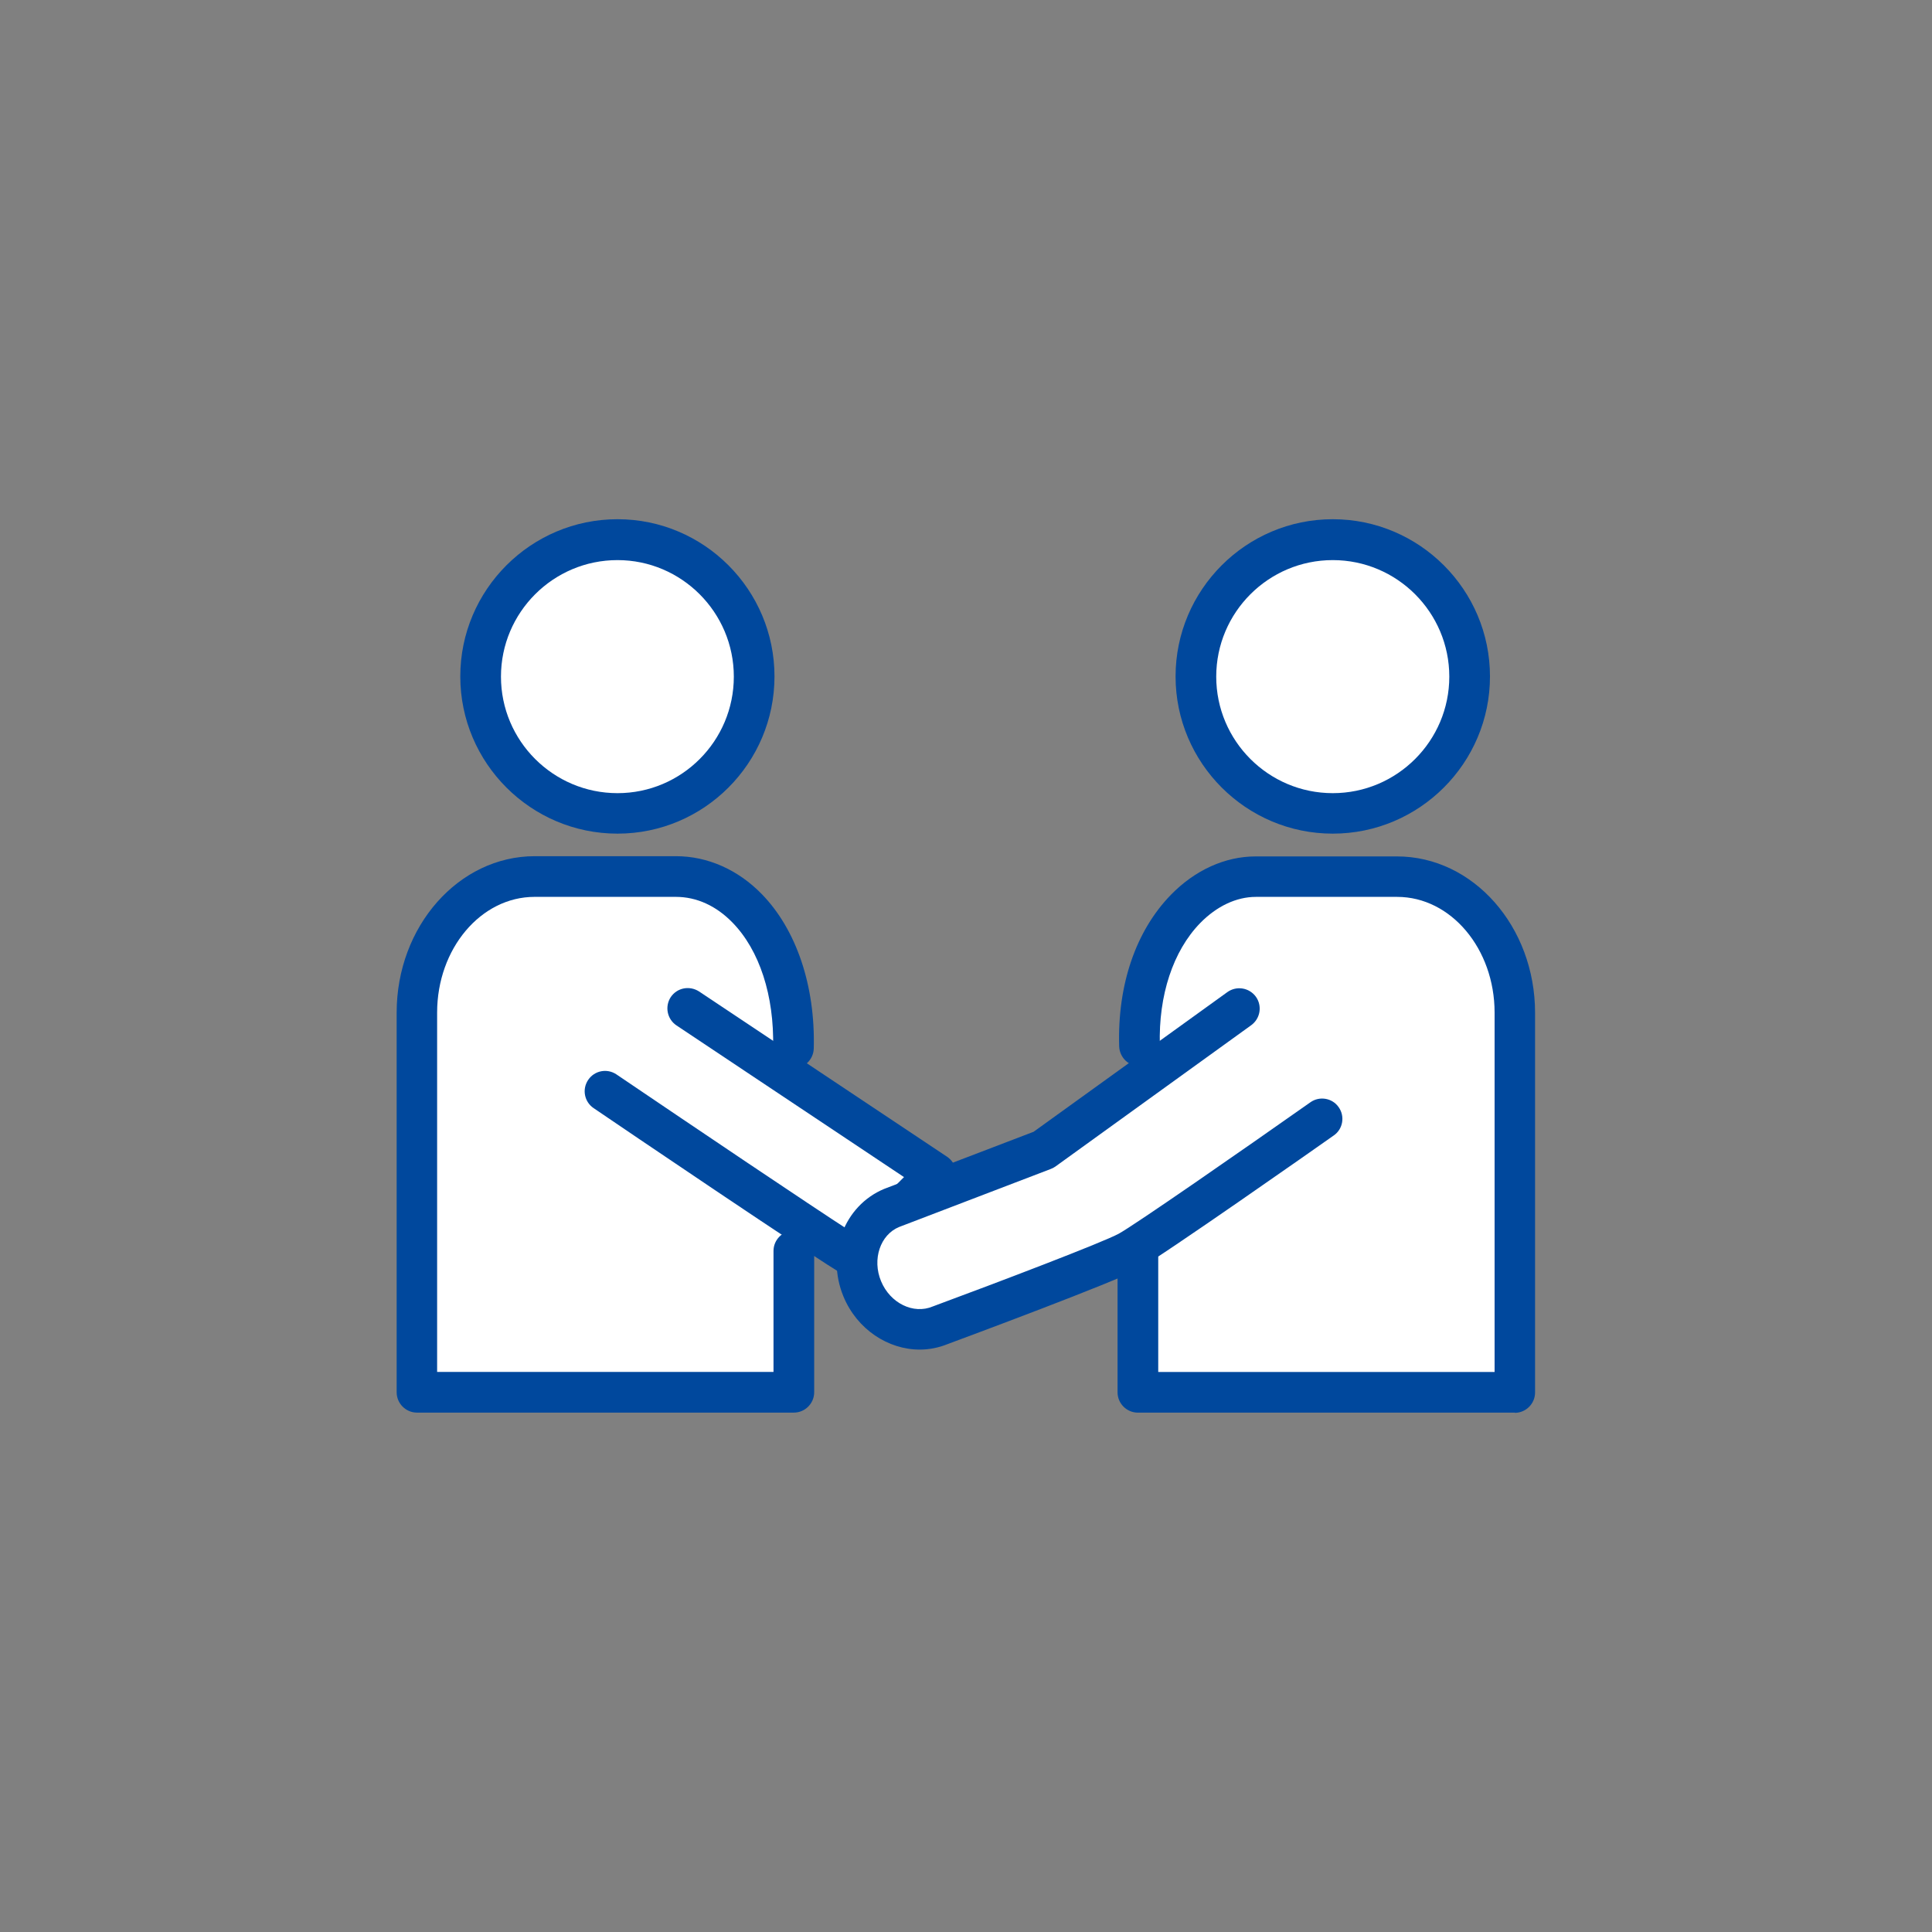
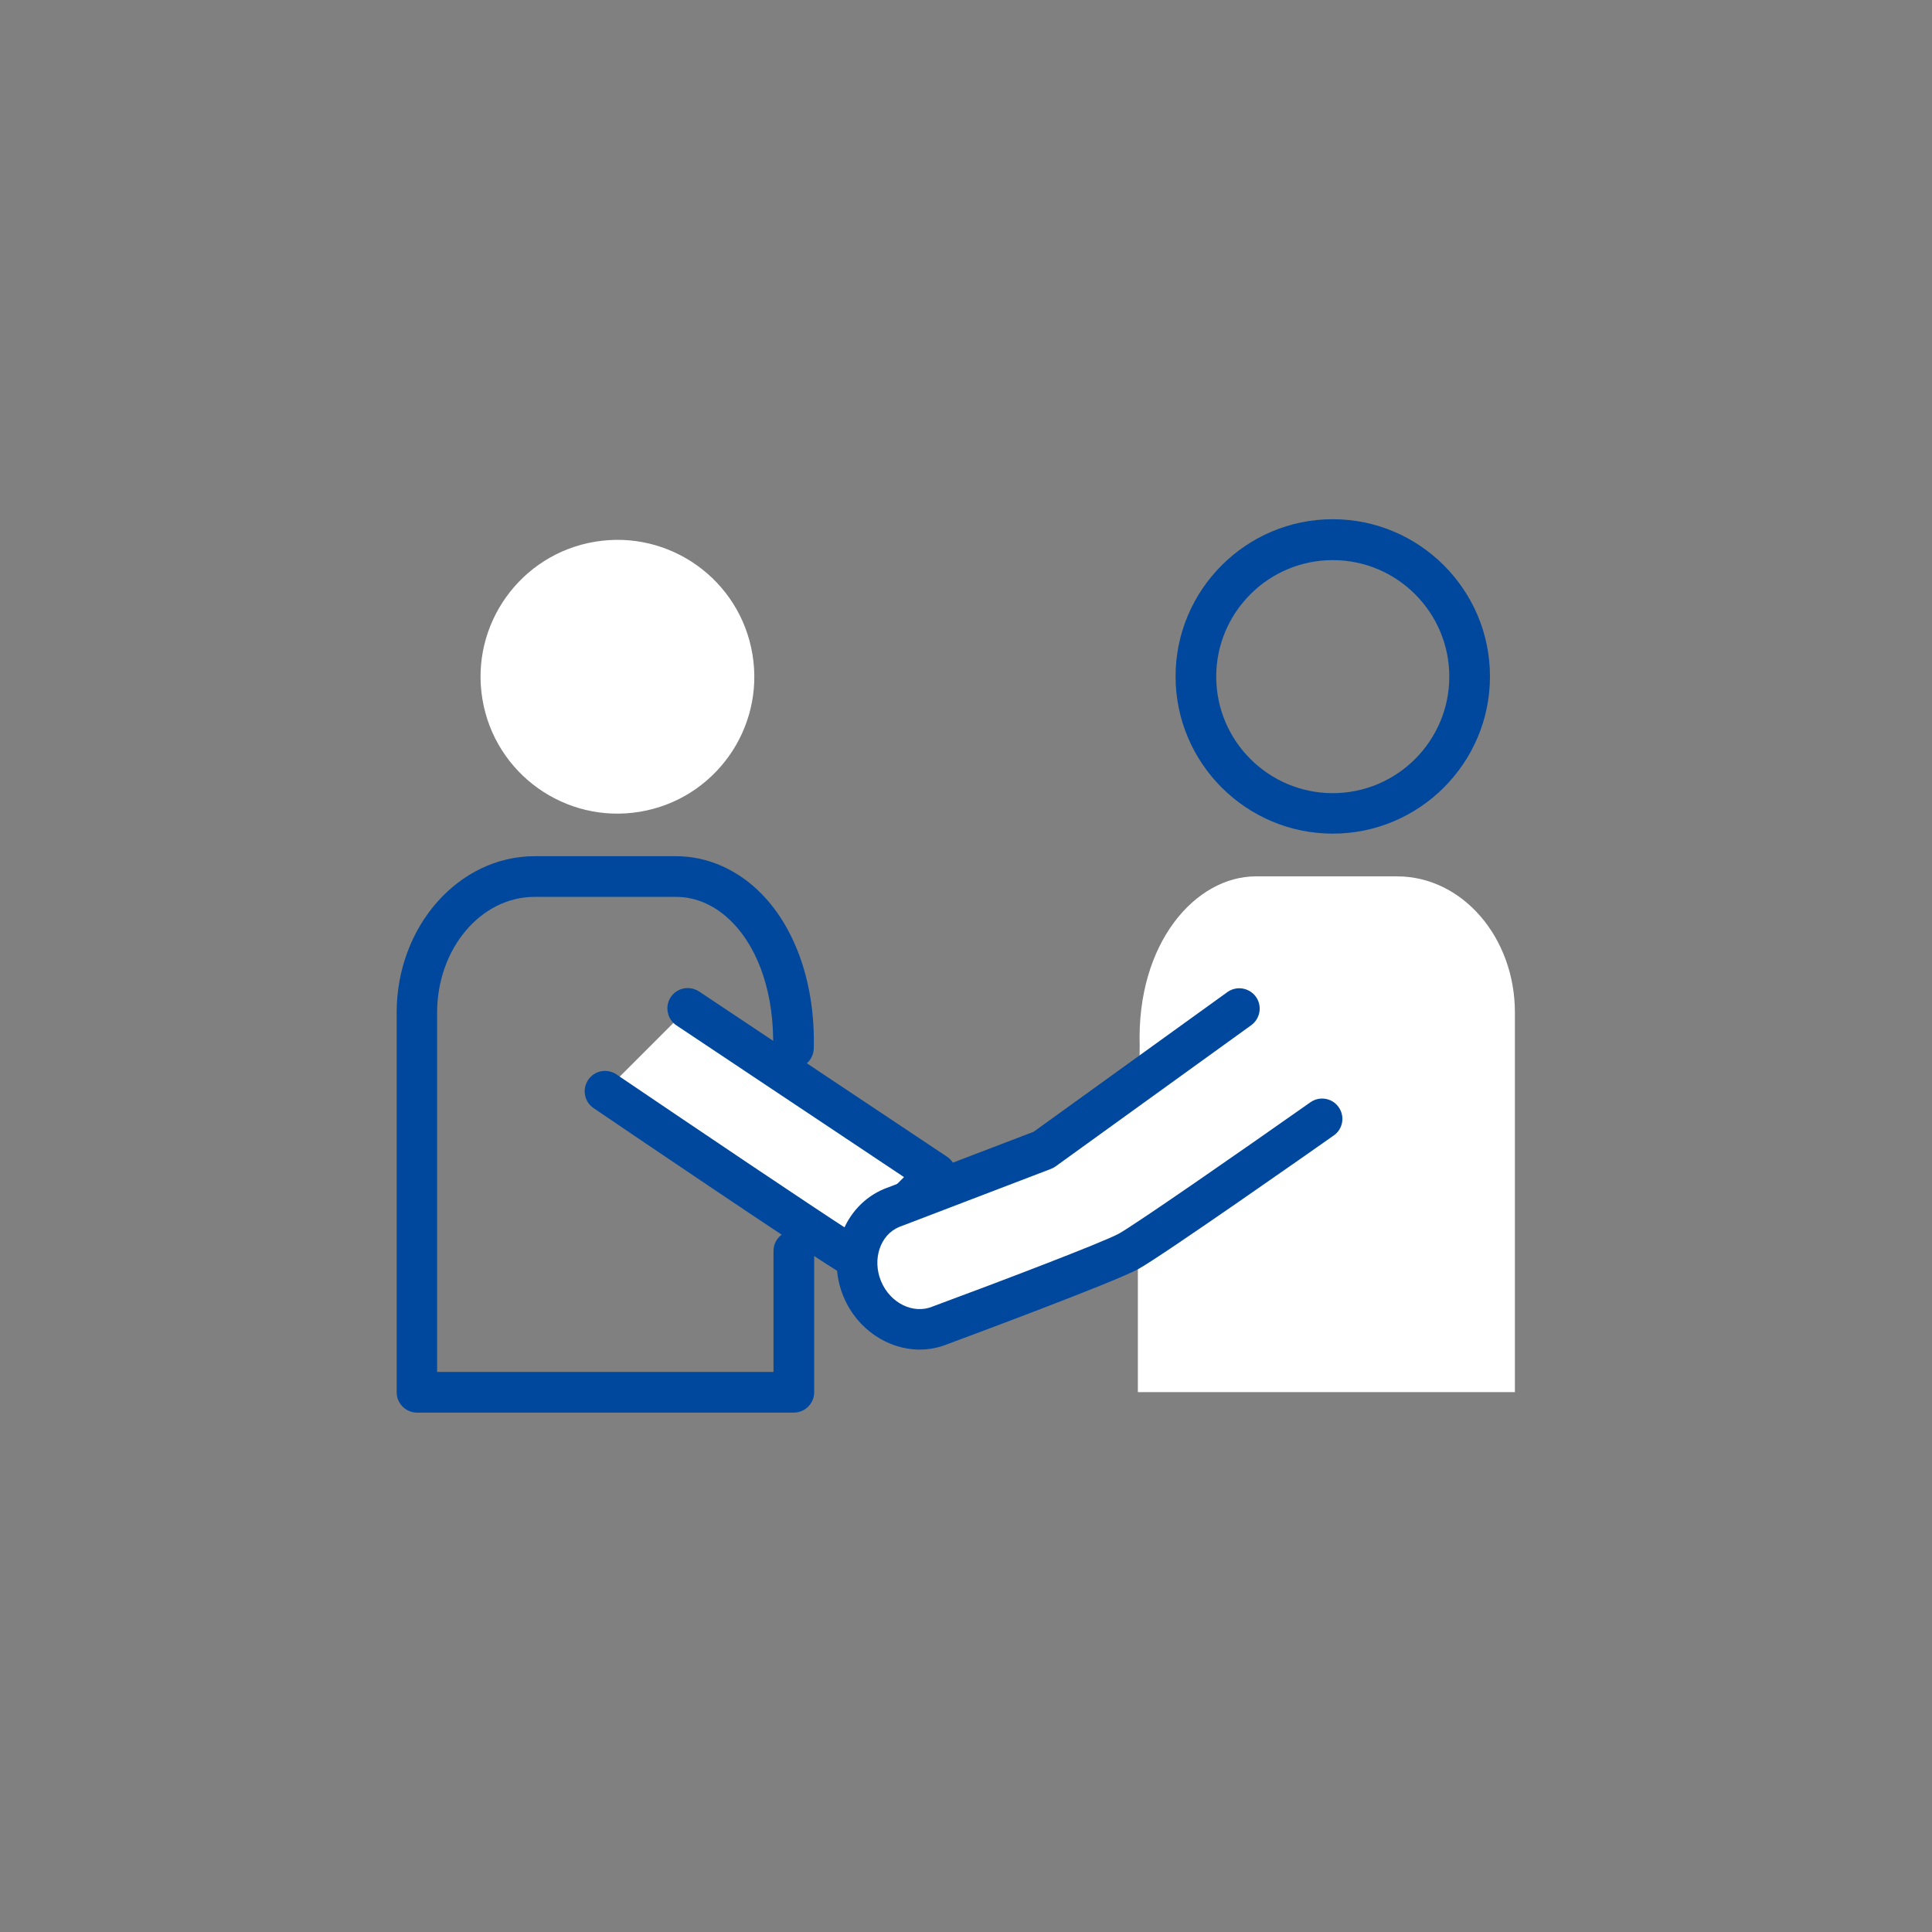
<svg xmlns="http://www.w3.org/2000/svg" width="110" height="110" viewBox="0 0 110 110" fill="none">
  <rect x="0" y="0" width="110" height="110" fill="#808080" stroke="none" />
  <path d="M36.427 46.219C40.673 45.516 43.545 41.504 42.842 37.258C42.139 33.012 38.127 30.14 33.881 30.843C29.635 31.546 26.763 35.558 27.466 39.804C28.169 44.05 32.181 46.922 36.427 46.219Z" fill="white" />
-   <path d="M35.158 47.464C30.225 47.464 26.207 43.446 26.207 38.513C26.207 33.58 30.225 29.562 35.158 29.562C40.09 29.562 44.096 33.58 44.096 38.513C44.096 43.446 40.09 47.464 35.158 47.464ZM35.158 31.89C31.499 31.89 28.523 34.866 28.523 38.525C28.523 42.184 31.499 45.159 35.158 45.159C38.816 45.159 41.781 42.184 41.781 38.525C41.781 34.866 38.805 31.89 35.158 31.89Z" fill="#00489D" />
-   <path d="M83.629 39.404C84.116 35.128 81.045 31.267 76.769 30.779C72.493 30.292 68.631 33.364 68.144 37.64C67.657 41.916 70.728 45.777 75.004 46.264C79.28 46.752 83.142 43.68 83.629 39.404Z" fill="white" />
  <path d="M75.882 47.464C70.95 47.464 66.932 43.446 66.932 38.513C66.932 33.58 70.95 29.562 75.882 29.562C80.815 29.562 84.833 33.58 84.833 38.513C84.833 43.446 80.815 47.464 75.882 47.464ZM75.882 31.89C72.223 31.89 69.247 34.866 69.247 38.525C69.247 42.184 72.223 45.159 75.882 45.159C79.541 45.159 82.517 42.184 82.517 38.525C82.517 34.866 79.541 31.89 75.882 31.89Z" fill="#00489D" />
  <path d="M64.889 59.53C64.716 53.66 68.085 49.897 71.501 49.897H79.548C83.254 49.897 86.252 53.37 86.252 57.643V79.261H64.785V70.924" fill="white" />
-   <path d="M86.254 80.43H64.787C64.15 80.43 63.629 79.909 63.629 79.272V70.935C63.629 70.298 64.15 69.777 64.787 69.777C65.424 69.777 65.945 70.298 65.945 70.935V78.114H85.096V57.654C85.096 54.018 82.607 51.065 79.55 51.065H71.503C70.391 51.065 69.268 51.598 68.33 52.559C66.79 54.145 65.956 56.67 66.037 59.507C66.061 60.143 65.551 60.676 64.914 60.699C64.277 60.734 63.745 60.213 63.721 59.576C63.617 56.068 64.671 52.999 66.663 50.95C68.04 49.537 69.754 48.761 71.491 48.761H79.538C83.88 48.761 87.4 52.756 87.4 57.665V79.283C87.4 79.92 86.879 80.441 86.243 80.441L86.254 80.43Z" fill="#00489D" />
-   <path d="M45.187 59.655C45.325 53.819 42.211 49.894 38.505 49.894H30.458C26.753 49.894 23.754 53.368 23.754 57.64V79.258H45.221V71.211" fill="white" />
  <path d="M45.209 80.428H23.742C23.105 80.428 22.584 79.907 22.584 79.27V57.652C22.584 52.743 26.116 48.748 30.446 48.748H38.493C40.277 48.748 42.014 49.512 43.368 50.902C45.337 52.916 46.425 56.124 46.332 59.69C46.321 60.327 45.777 60.86 45.151 60.825C44.514 60.813 44.005 60.281 44.017 59.644C44.086 56.691 43.241 54.097 41.701 52.523C40.775 51.573 39.663 51.064 38.482 51.064H30.434C27.378 51.064 24.888 54.017 24.888 57.652V78.112H44.04V71.223C44.04 70.586 44.561 70.065 45.198 70.065C45.834 70.065 46.356 70.586 46.356 71.223V79.27C46.356 79.907 45.834 80.428 45.198 80.428H45.209Z" fill="#00489D" />
  <path d="M39.162 57.421L53.288 66.835L48.575 71.547C47.255 70.818 34.449 62.133 34.449 62.133" fill="white" />
  <path d="M48.576 72.705C48.39 72.705 48.194 72.658 48.02 72.566C46.688 71.836 35.109 63.986 33.801 63.094C33.268 62.735 33.129 62.017 33.488 61.485C33.847 60.952 34.565 60.813 35.098 61.172C39.544 64.183 46.121 68.617 48.402 70.088L51.47 67.019L38.514 58.382C37.981 58.023 37.842 57.305 38.189 56.772C38.548 56.239 39.255 56.1 39.799 56.448L53.925 65.862C54.215 66.058 54.4 66.371 54.435 66.707C54.469 67.054 54.342 67.39 54.099 67.645L49.386 72.357C49.166 72.577 48.865 72.693 48.564 72.693L48.576 72.705Z" fill="#00489D" />
  <path d="M75.268 63.697C75.268 63.697 65.565 70.517 64.245 71.235C62.925 71.964 53.546 75.438 53.546 75.438C51.844 76.144 49.852 75.218 49.088 73.365C48.324 71.524 49.088 69.452 50.778 68.757L59.405 65.457L70.555 57.41" fill="white" />
  <path d="M52.365 76.84C50.57 76.84 48.799 75.694 48.023 73.818C47.016 71.386 48.058 68.642 50.339 67.692L58.849 64.439L69.884 56.484C70.405 56.114 71.123 56.229 71.505 56.75C71.876 57.271 71.76 57.989 71.239 58.371L60.088 66.419C60.007 66.477 59.915 66.523 59.822 66.558L51.196 69.858C50.119 70.298 49.644 71.699 50.165 72.949C50.686 74.2 52.006 74.848 53.106 74.385C56.892 72.984 62.786 70.738 63.701 70.24C64.627 69.73 70.729 65.492 74.608 62.76C75.129 62.389 75.859 62.517 76.218 63.038C76.588 63.559 76.461 64.288 75.94 64.647C74.944 65.353 66.144 71.525 64.812 72.254C63.458 72.996 54.924 76.168 53.952 76.527C53.442 76.736 52.898 76.84 52.365 76.84Z" fill="#00489D" />
</svg>